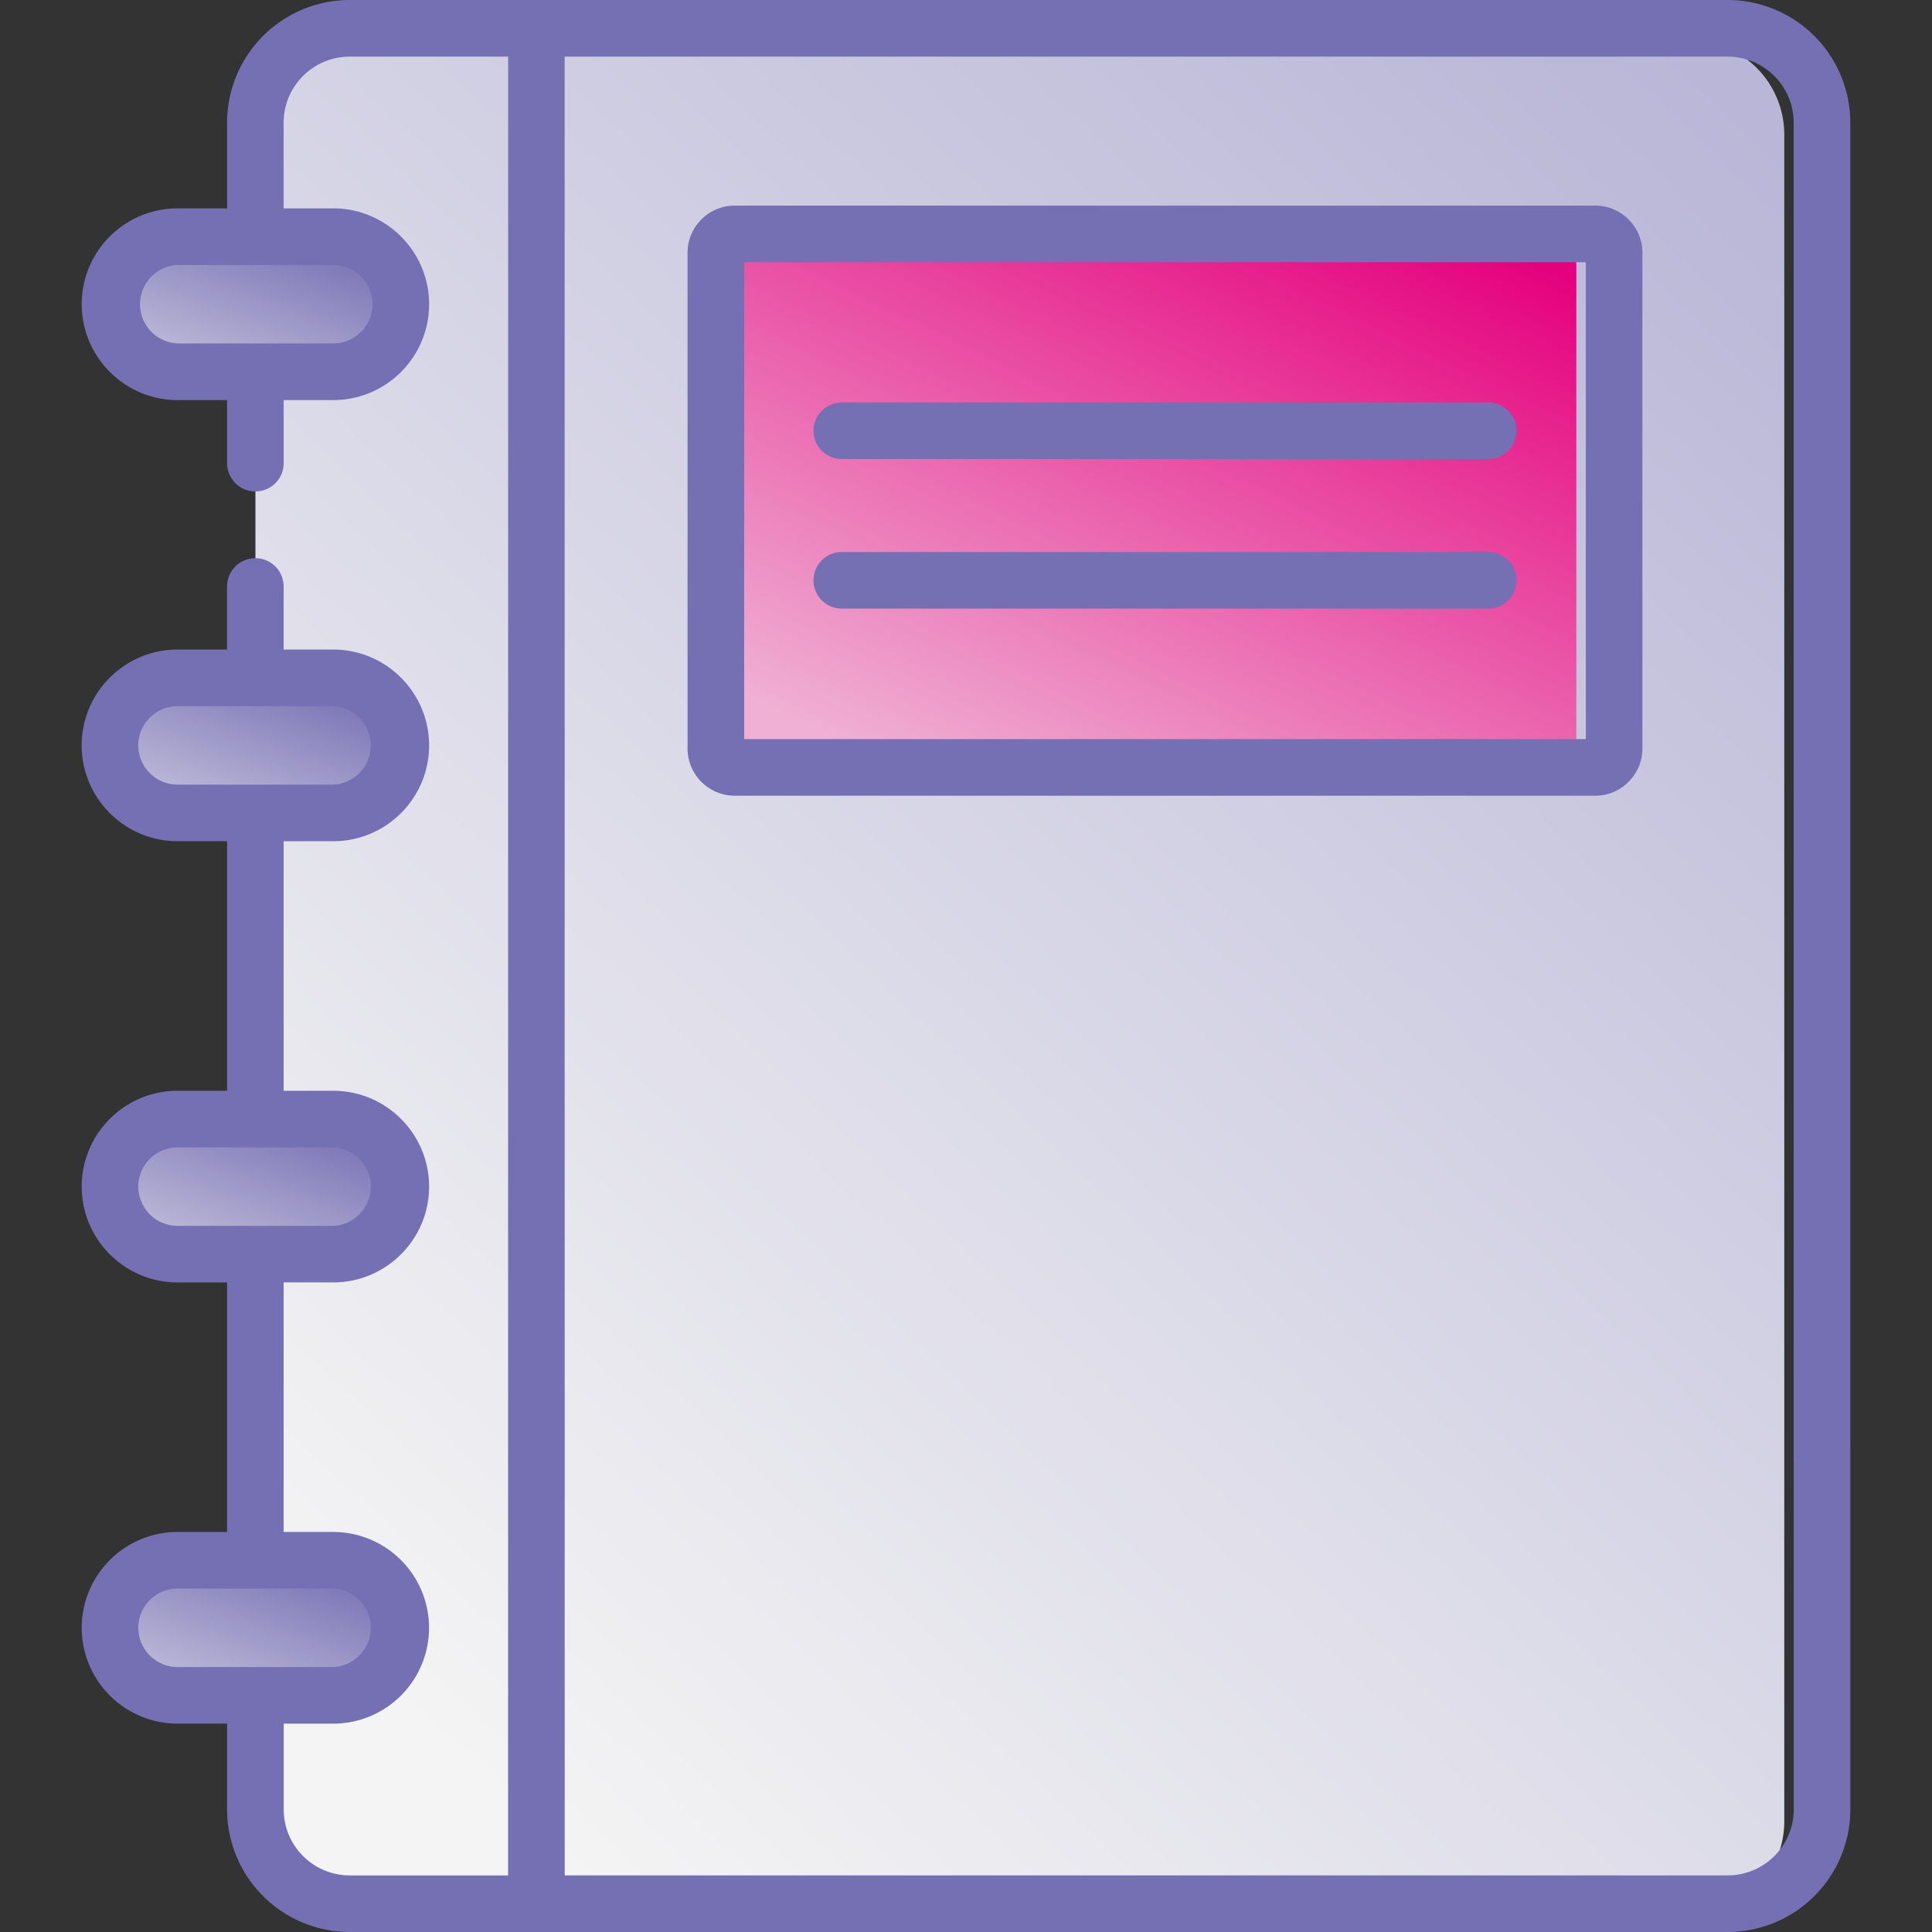
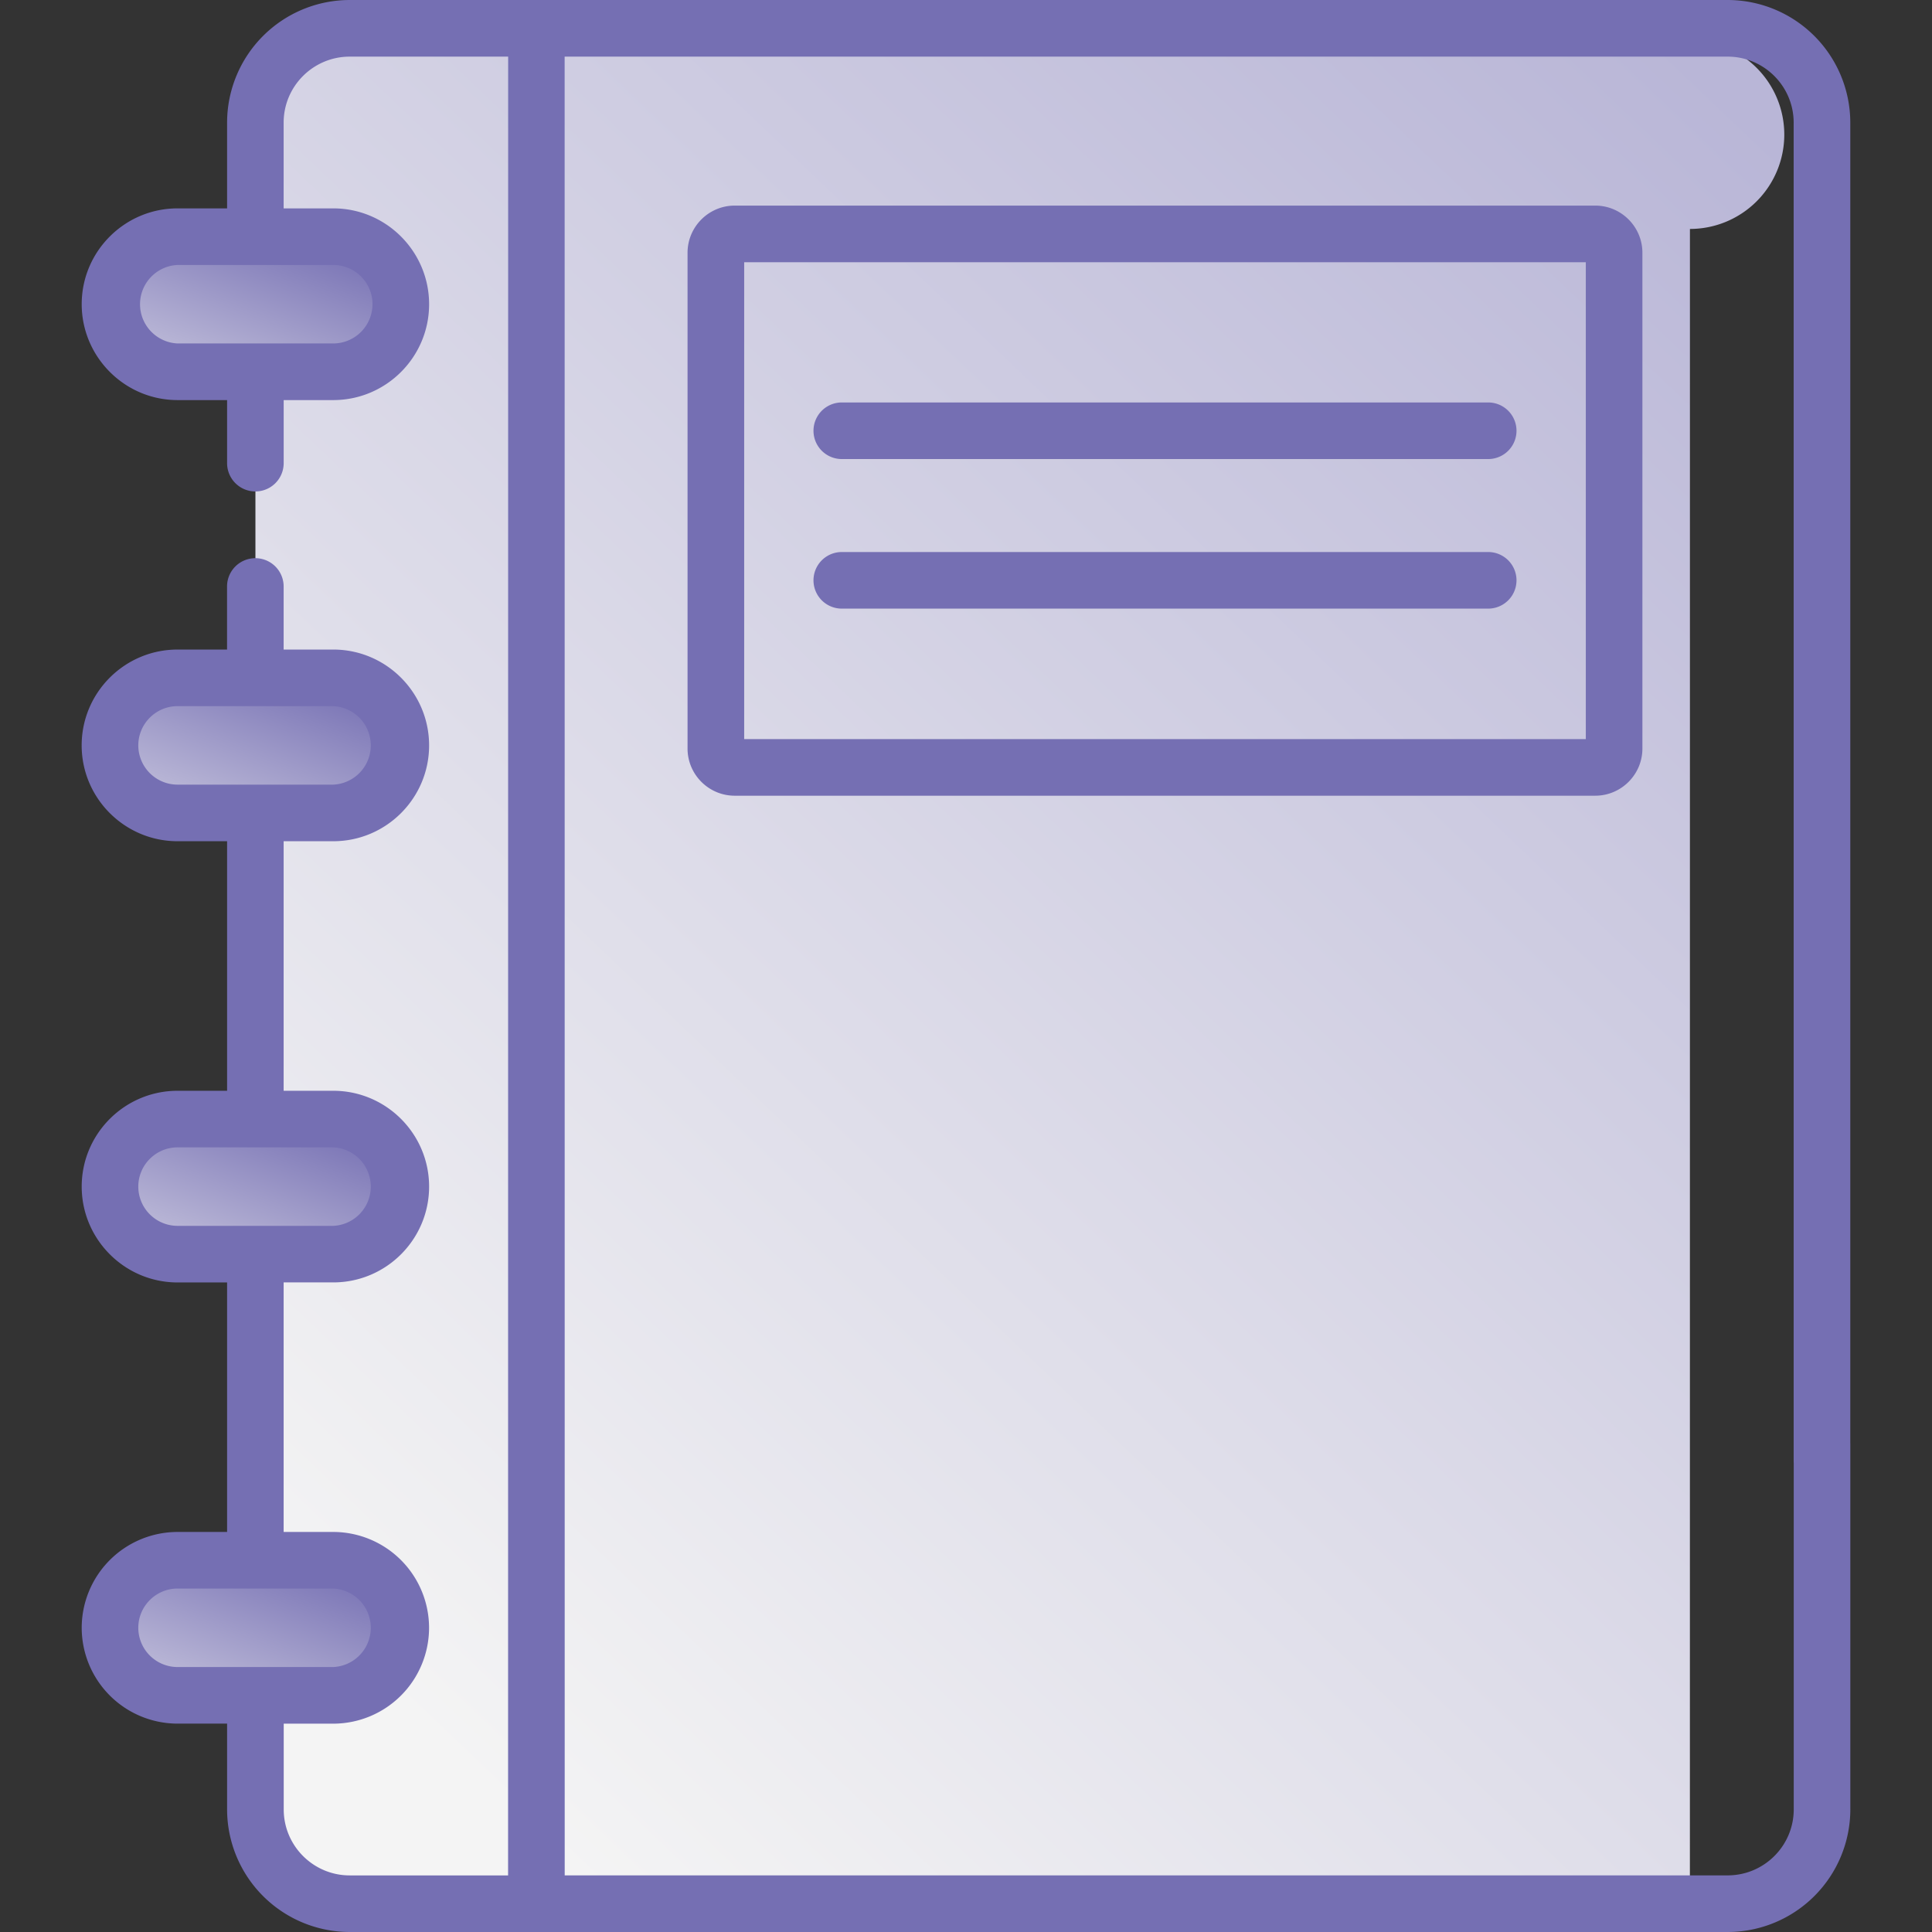
<svg xmlns="http://www.w3.org/2000/svg" xmlns:xlink="http://www.w3.org/1999/xlink" fill="none" height="48" viewBox="0 0 48 48" width="48">
  <rect x="0" y="0" width="48" height="48" fill="#333333" stroke="none" />
  <linearGradient id="b" gradientUnits="userSpaceOnUse" x1="43.181" x2="7.445" y1="2.579" y2="40.109">
    <stop offset="0" stop-color="#b9b6d7" />
    <stop offset="1" stop-color="#f4f4f4" />
  </linearGradient>
  <linearGradient id="c" gradientUnits="userSpaceOnUse" x1="38.518" x2="30.564" y1="6.558" y2="23.085">
    <stop offset="0" stop-color="#e5007d" />
    <stop offset="1" stop-color="#efb0d3" />
  </linearGradient>
  <linearGradient id="a">
    <stop offset="0" stop-color="#756fb3" />
    <stop offset="1" stop-color="#f4f4f4" />
  </linearGradient>
  <linearGradient id="d" gradientUnits="userSpaceOnUse" x1="9.345" x2="6.63" xlink:href="#a" y1="28.168" y2="35.283" />
  <linearGradient id="f" gradientUnits="userSpaceOnUse" x1="9.345" x2="6.63" xlink:href="#a" y1="39.129" y2="46.244" />
  <linearGradient id="g" gradientUnits="userSpaceOnUse" x1="9.345" x2="6.63" xlink:href="#a" y1="6.245" y2="13.36" />
  <linearGradient id="h" gradientUnits="userSpaceOnUse" x1="9.345" x2="6.63" xlink:href="#a" y1="17.206" y2="24.321" />
-   <path d="M41.985 47.594H8.69a2.344 2.344 0 0 1-2.344-2.344v-1.427l.938-1.406-.938-3.356v-6.2l.938-1.405-.938-3.356v-6.2l.938-3.356-.938-1.406V10.94l.938-1.406-.938-3.356V3.344A2.344 2.344 0 0 1 8.69 1h33.296a2.344 2.344 0 0 1 2.344 2.344V45.25a2.344 2.344 0 0 1-2.344 2.344" fill="url(#b)" />
-   <path d="M38.696 19.363H18.254a.47.47 0 0 1-.468-.47V6.578c0-.259.21-.469.468-.469h20.442c.258 0 .468.21.468.47v12.316c0 .259-.21.469-.468.469" fill="url(#c)" />
+   <path d="M41.985 47.594H8.69a2.344 2.344 0 0 1-2.344-2.344v-1.427l.938-1.406-.938-3.356v-6.2l.938-1.405-.938-3.356v-6.2l.938-3.356-.938-1.406V10.94l.938-1.406-.938-3.356V3.344A2.344 2.344 0 0 1 8.69 1h33.296a2.344 2.344 0 0 1 2.344 2.344a2.344 2.344 0 0 1-2.344 2.344" fill="url(#b)" />
  <path d="M12.624 1h1.406v46.594h-1.406z" fill="#f2fdff" />
  <path d="M8.092 31.456h-3.68a1.678 1.678 0 0 1 0-3.356h3.68a1.678 1.678 0 0 1 0 3.356" fill="url(#d)" />
  <path d="M8.092 42.417h-3.68a1.678 1.678 0 0 1 0-3.356h3.68a1.678 1.678 0 0 1 0 3.356" fill="url(#f)" />
  <path d="M8.092 9.533h-3.68a1.678 1.678 0 0 1 0-3.356h3.68a1.678 1.678 0 0 1 0 3.356" fill="url(#g)" />
  <path d="M8.092 20.494h-3.68a1.678 1.678 0 0 1 0-3.356h3.68a1.678 1.678 0 0 1 0 3.356" fill="url(#h)" />
  <g fill="#756fb3">
    <path d="M20.914 11.405h16.06a.703.703 0 1 0 0-1.406h-16.06a.703.703 0 1 0 0 1.406m0 3.716h16.06a.703.703 0 1 0 0-1.406h-16.06a.703.703 0 0 0 0 1.406" />
    <path d="M24.42 19.769h15.213c.646 0 1.172-.526 1.172-1.172V6.28c0-.646-.526-1.172-1.172-1.172H18.254c-.646 0-1.172.526-1.172 1.172v12.317c0 .646.526 1.172 1.172 1.172h7.043a.703.703 0 1 0 0-1.406h-6.808V6.515h20.91v11.848h-14.98a.703.703 0 1 0 0 1.406" />
    <path d="M45.267 37a.703.703 0 0 0 .703-.703V3.047A3.05 3.05 0 0 0 42.923 0H8.689a3.05 3.05 0 0 0-3.047 3.047v2.13h-1.23c-1.314 0-2.382 1.068-2.382 2.38S3.1 9.94 4.411 9.94h1.231v1.567a.703.703 0 1 0 1.406 0V9.94H8.28c1.313 0 2.381-1.068 2.381-2.381S9.592 5.177 8.28 5.177H7.047v-2.13c0-.905.736-1.64 1.641-1.64h3.935v45.187H8.689c-.905 0-1.64-.736-1.64-1.64v-2.13h1.23a2.384 2.384 0 0 0 2.381-2.382 2.384 2.384 0 0 0-2.38-2.381H7.047v-6.2H8.28c1.313 0 2.381-1.067 2.381-2.38S9.592 27.1 8.28 27.1H7.047v-6.2H8.28c1.313 0 2.381-1.068 2.381-2.38s-1.068-2.382-2.38-2.382H7.047v-1.567a.703.703 0 1 0-1.406 0v1.567h-1.23c-1.314 0-2.382 1.068-2.382 2.381S3.1 20.9 4.411 20.9h1.231v6.2h-1.23c-1.314 0-2.382 1.068-2.382 2.38s1.069 2.382 2.381 2.382h1.231v6.199h-1.23a2.384 2.384 0 0 0-2.382 2.381 2.384 2.384 0 0 0 2.381 2.381h1.231v2.13A3.05 3.05 0 0 0 8.69 48h34.234a3.05 3.05 0 0 0 3.047-3.047v-9.07a.703.703 0 0 0-1.406 0v9.07c0 .905-.736 1.64-1.641 1.64H14.03V1.407h28.893c.904 0 1.64.736 1.64 1.64v33.25c0 .39.315.704.704.704M9.254 7.558a.976.976 0 0 1-.975.975H4.411a.976.976 0 0 1 0-1.95H8.28c.538 0 .975.437.975.975M3.436 18.519c0-.537.438-.975.975-.975H8.28a.976.976 0 0 1 0 1.95H4.411a.976.976 0 0 1-.975-.975m0 10.962c0-.538.438-.975.975-.975H8.28a.976.976 0 0 1 0 1.95H4.411a.976.976 0 0 1-.975-.975m0 10.961c0-.537.438-.975.975-.975H8.28a.976.976 0 0 1 0 1.95H4.411a.976.976 0 0 1-.975-.975" />
  </g>
</svg>